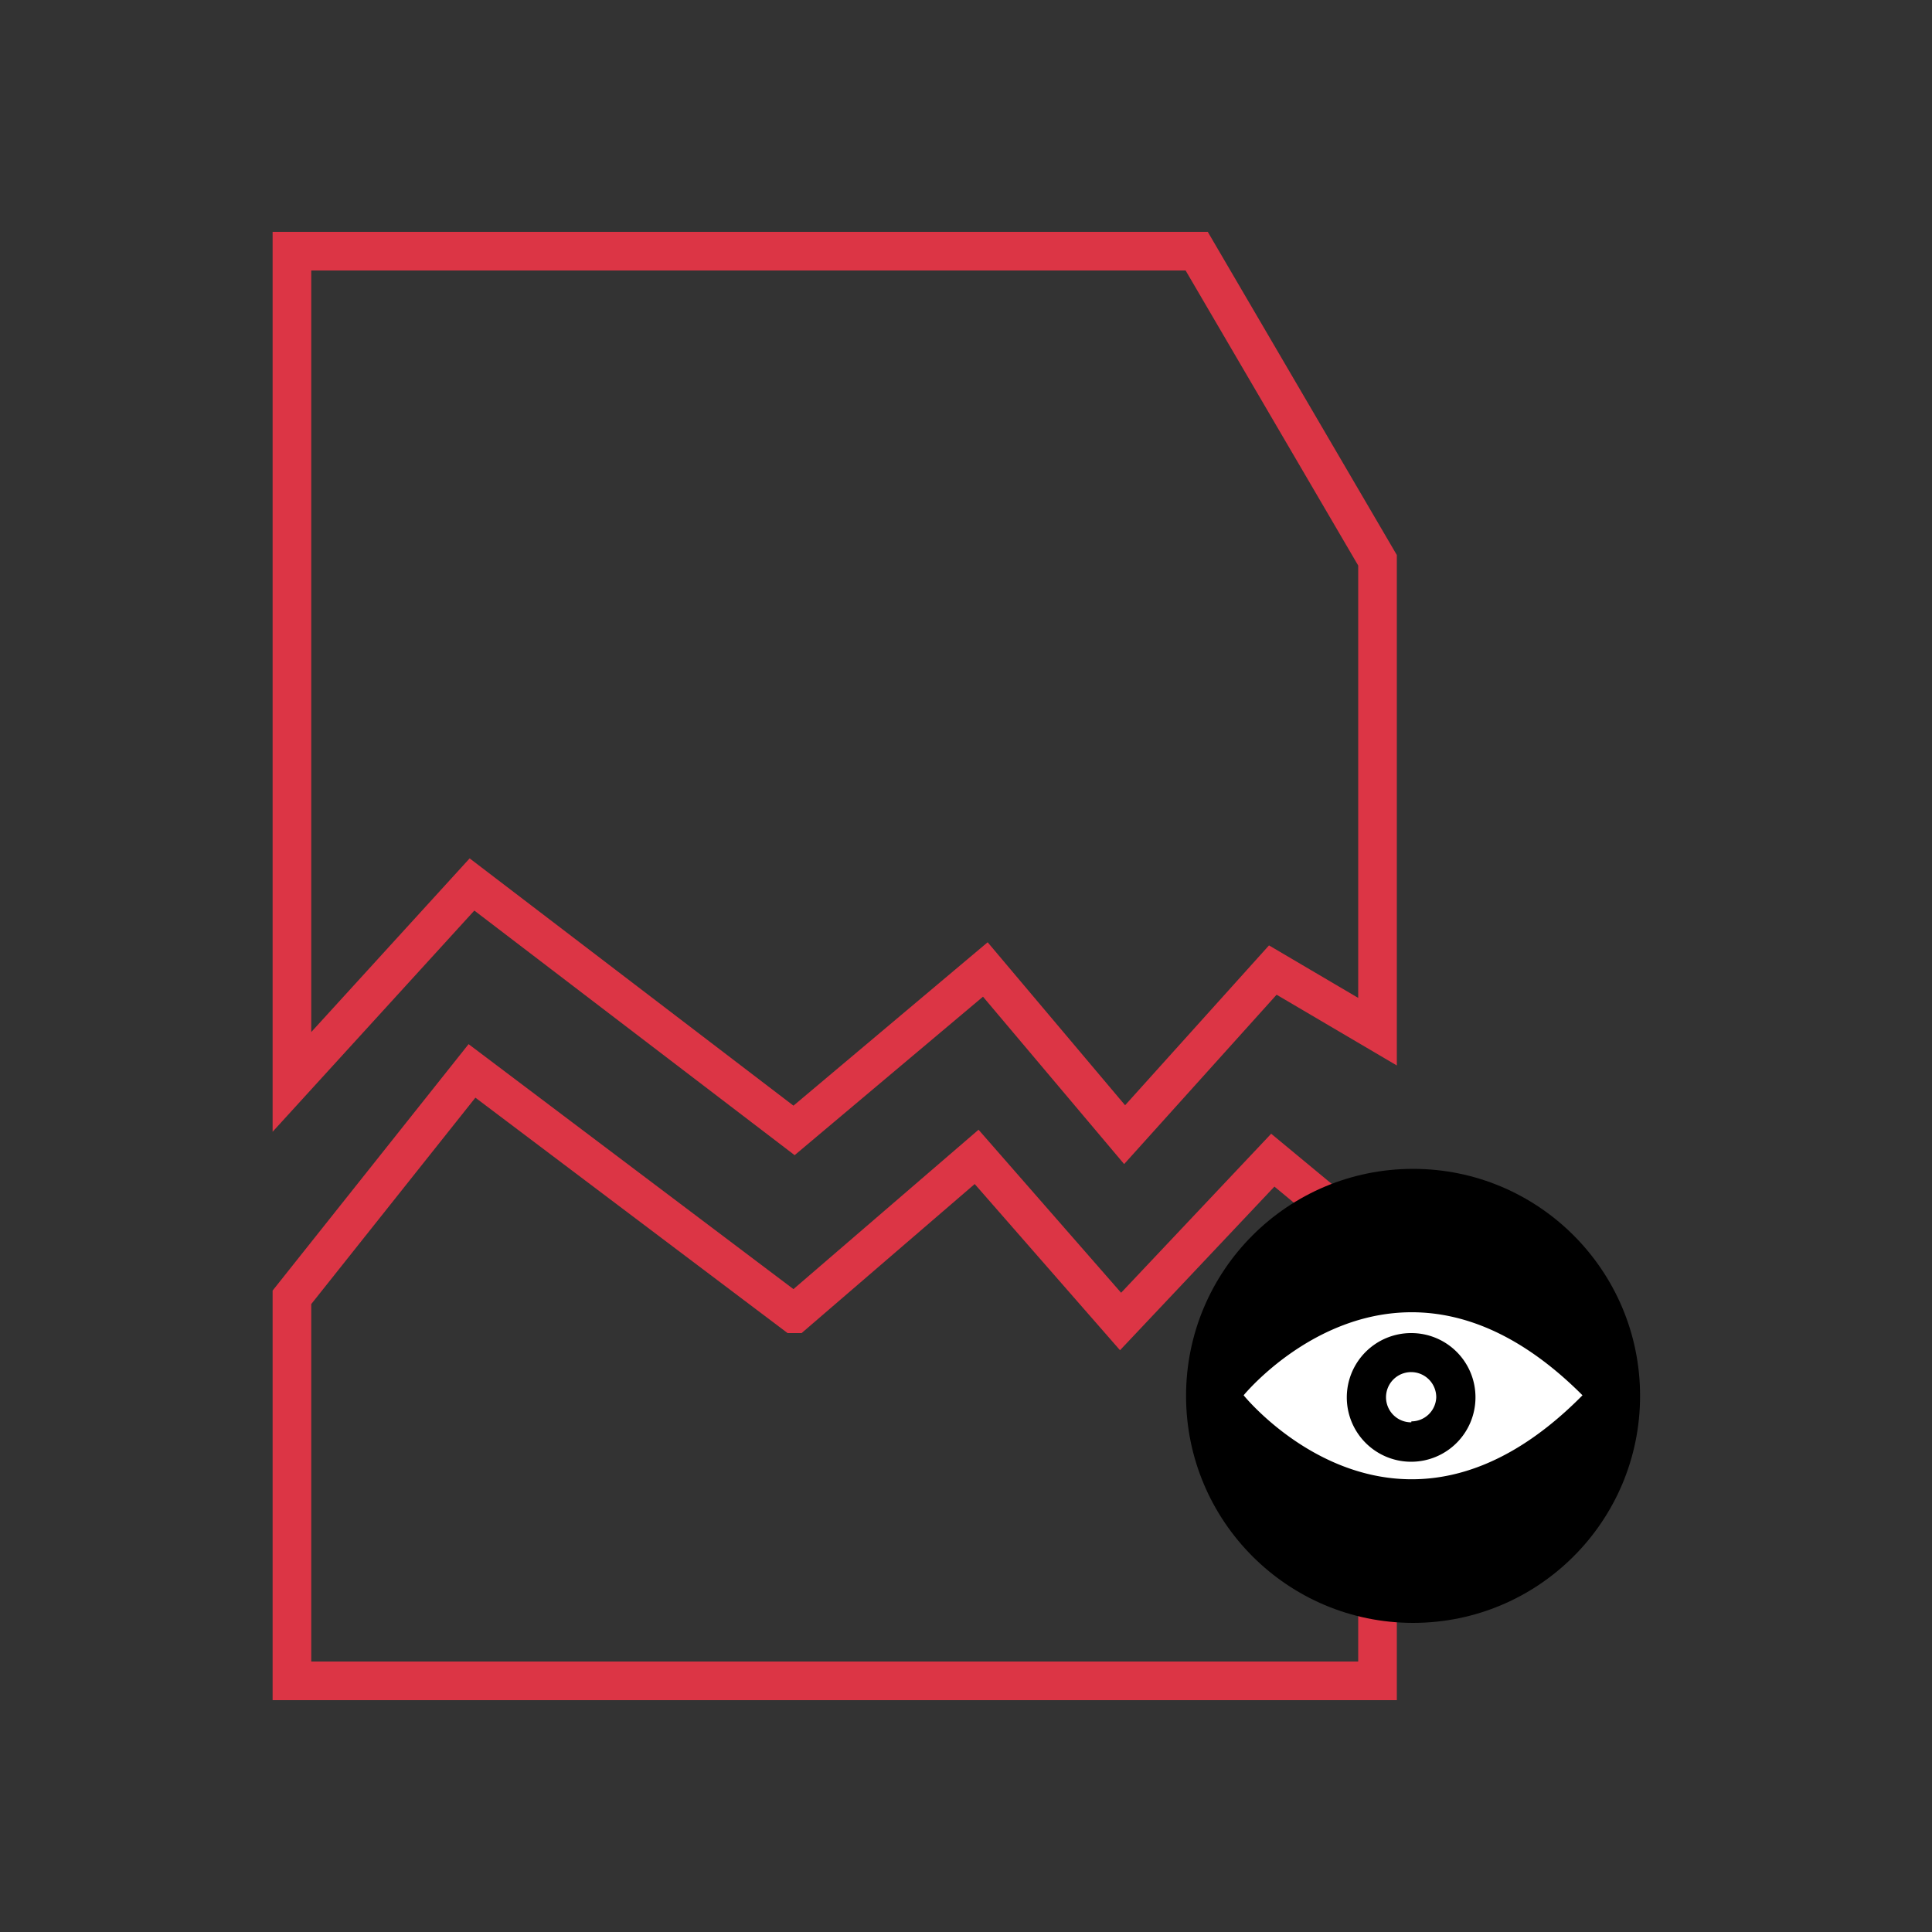
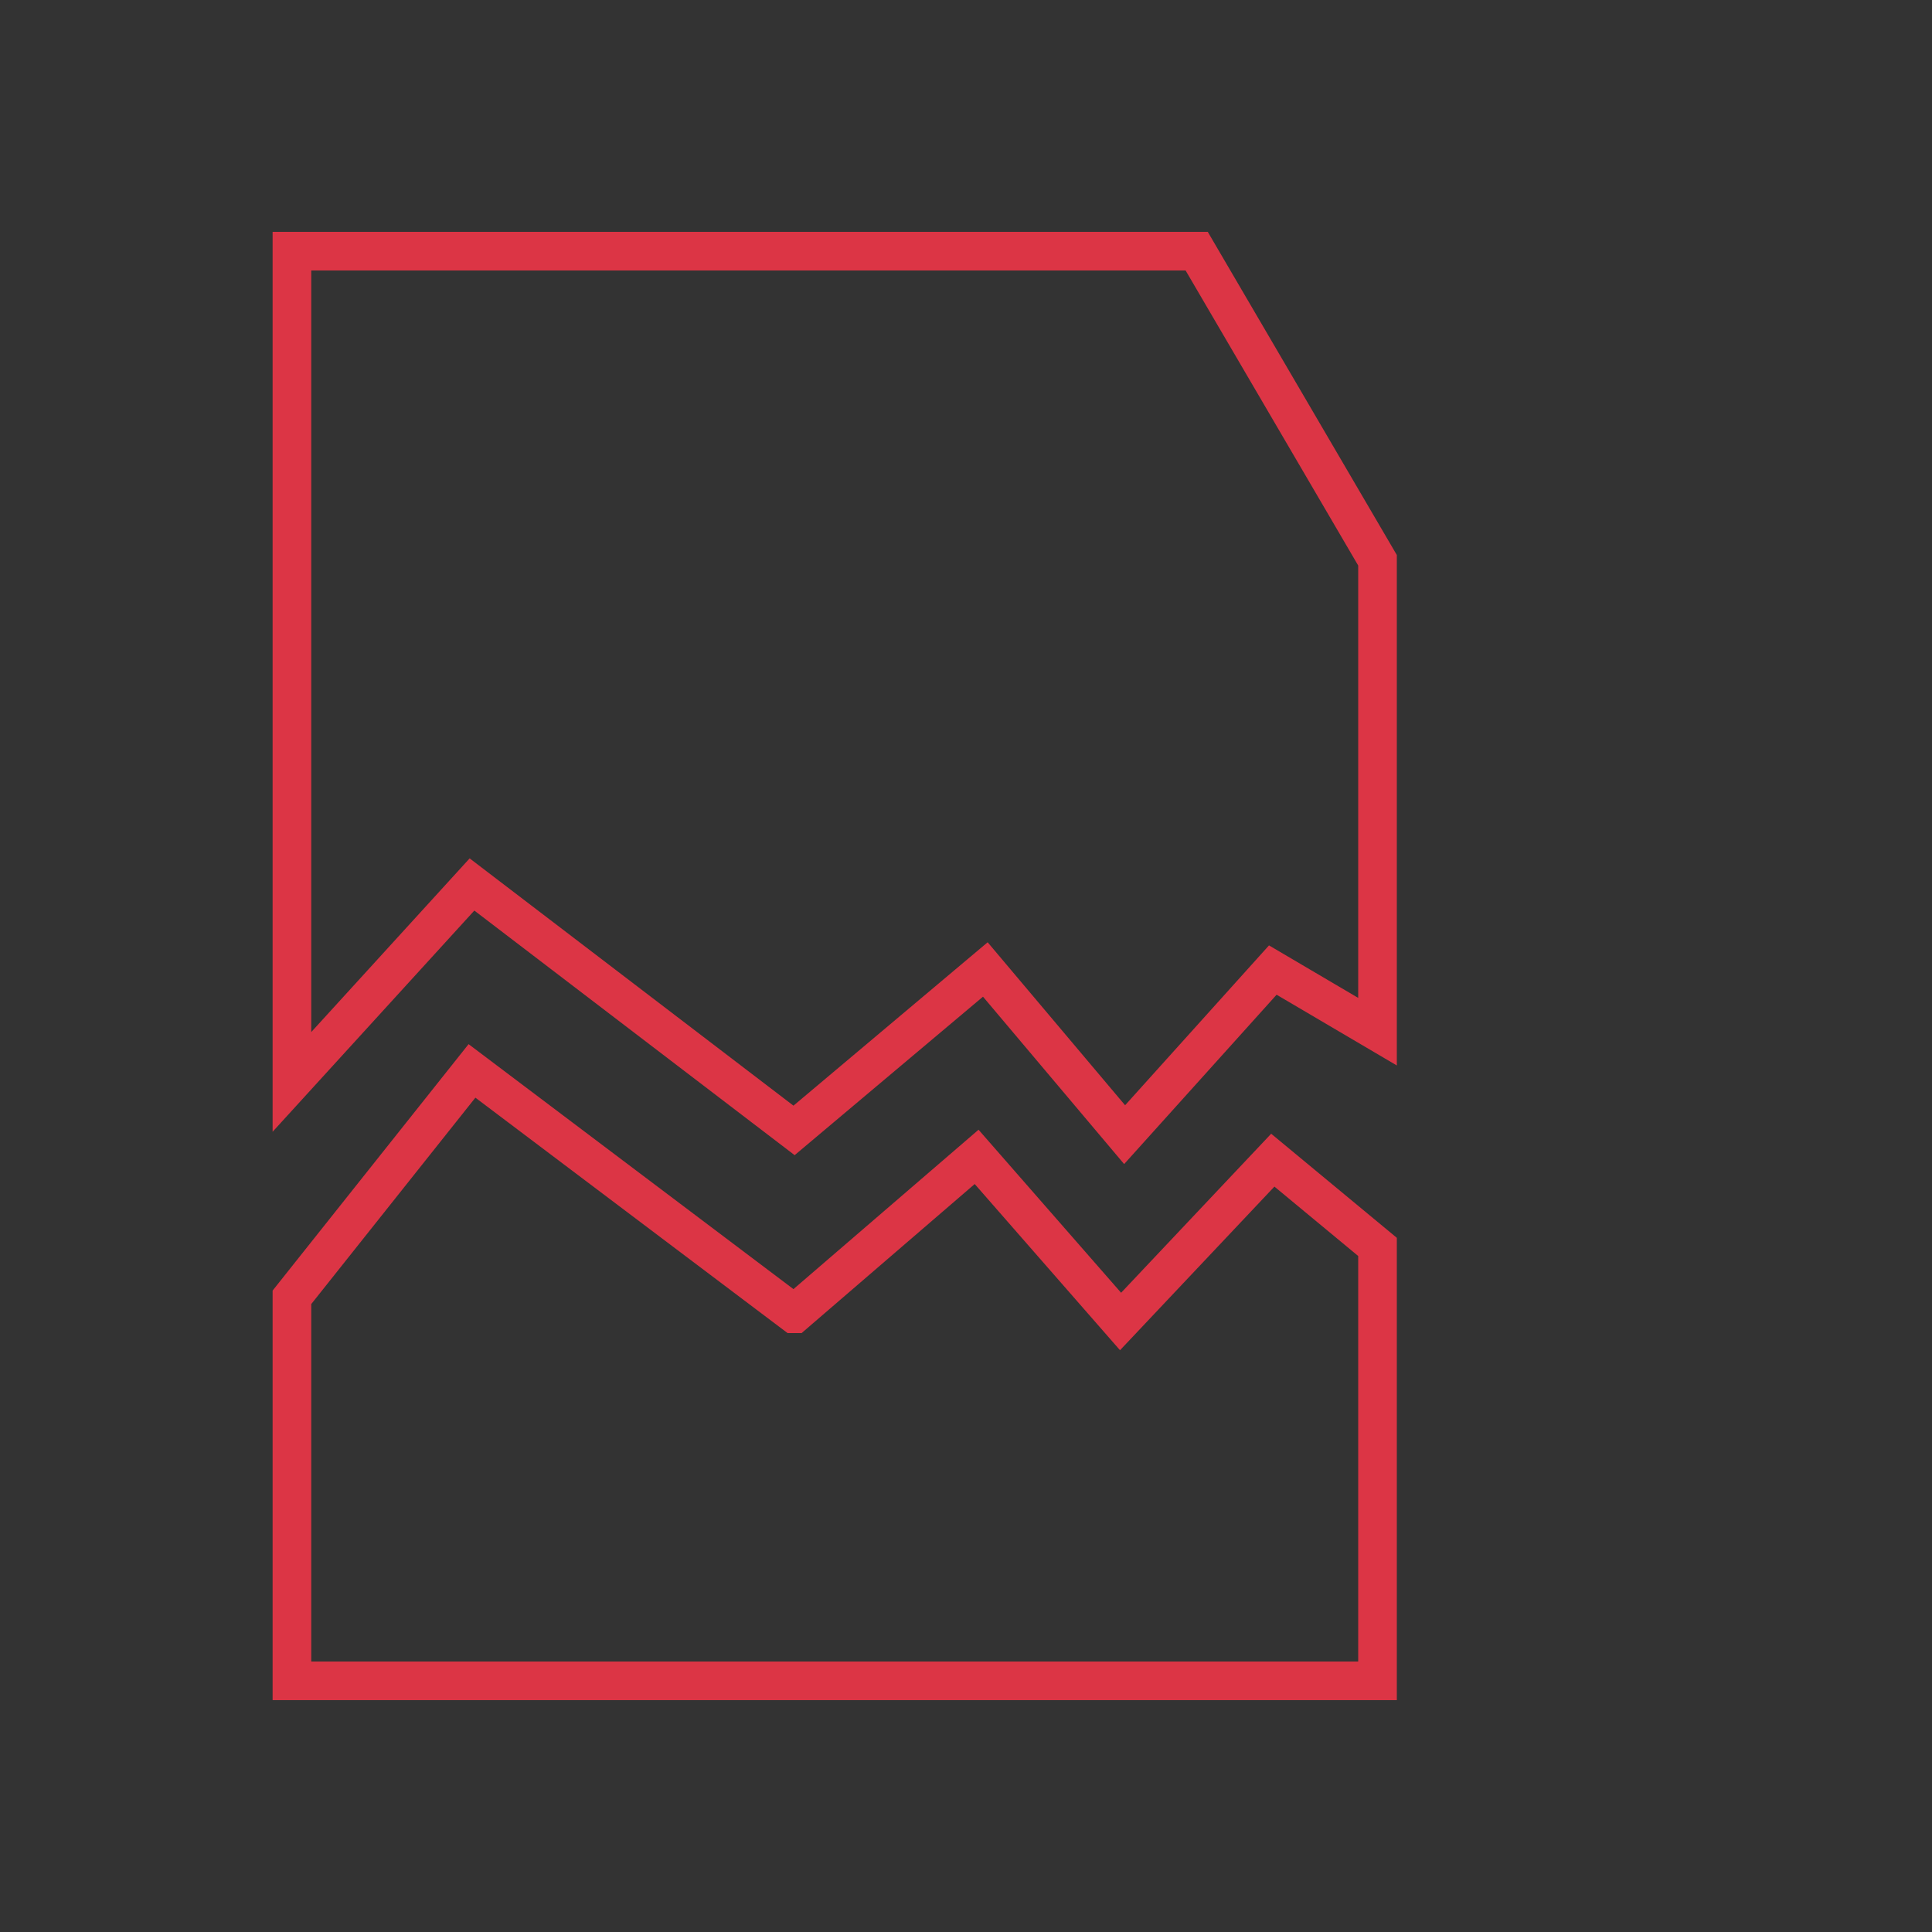
<svg xmlns="http://www.w3.org/2000/svg" id="Layer_138" data-name="Layer 138" viewBox="0 0 100 100">
  <rect x="0" y="0" width="100" height="100" fill="#333333" stroke="none" />
  <defs>
    <style>.cls-1{fill:none;stroke:#dc3545;stroke-miterlimit:10;stroke-width:2px;}.cls-2{fill:#fff;fill-rule:evenodd;}</style>
  </defs>
  <path id="damaged_file_1" data-name="damaged file 1" class="cls-1" d="M58.21,58.73,51,50.18,41.1,58.51,24.43,45.78,15.11,56V13H61.94L71.3,29v24.4l-5.42-3.19ZM41.12,68l9.43-8.12L58,68.4l7.88-8.35,5.42,4.49V87H15.11V67.15l9.32-11.72L41.1,68Z" />
-   <circle cx="73.14" cy="72.25" r="11.75" />
-   <path class="cls-2" d="M64.37,72.22s7.88-9.67,17.54,0C72.25,82,64.37,72.22,64.37,72.22ZM73.05,69a3.33,3.33,0,1,0,3.32,3.33A3.32,3.32,0,0,0,73.05,69Zm0,4.62a1.3,1.3,0,1,1,1.29-1.29A1.29,1.29,0,0,1,73.05,73.57Z" />
</svg>